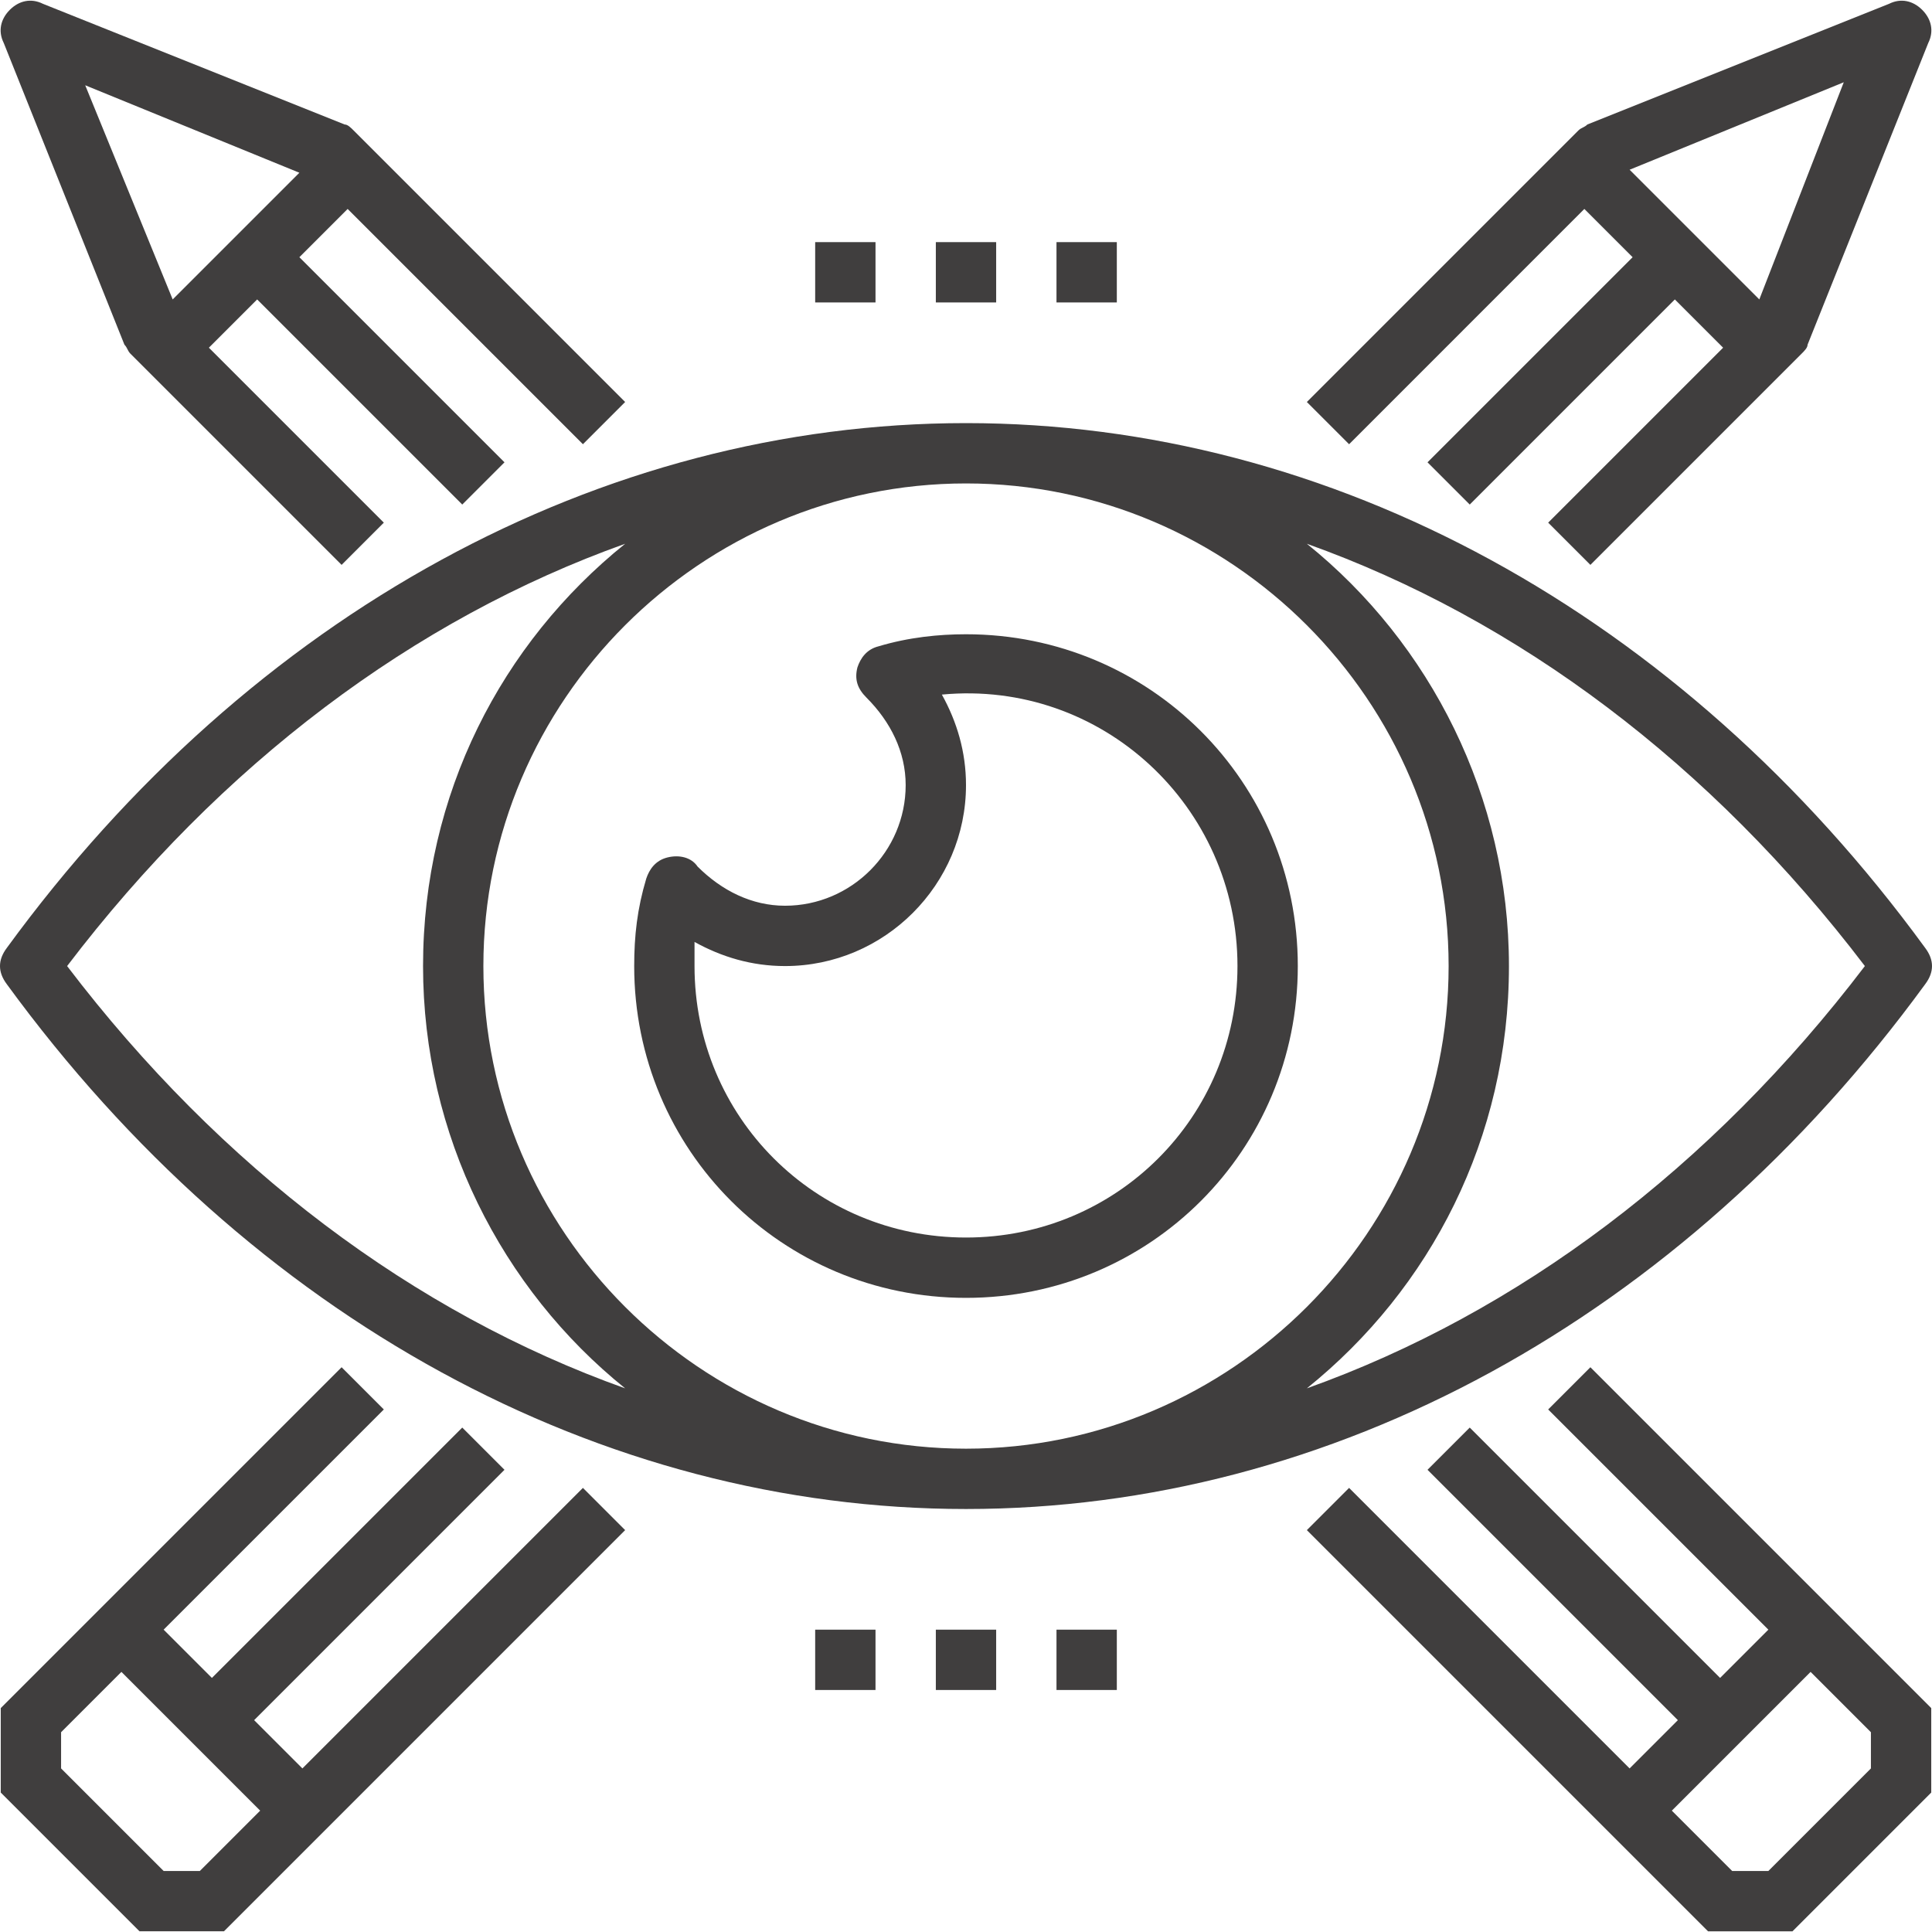
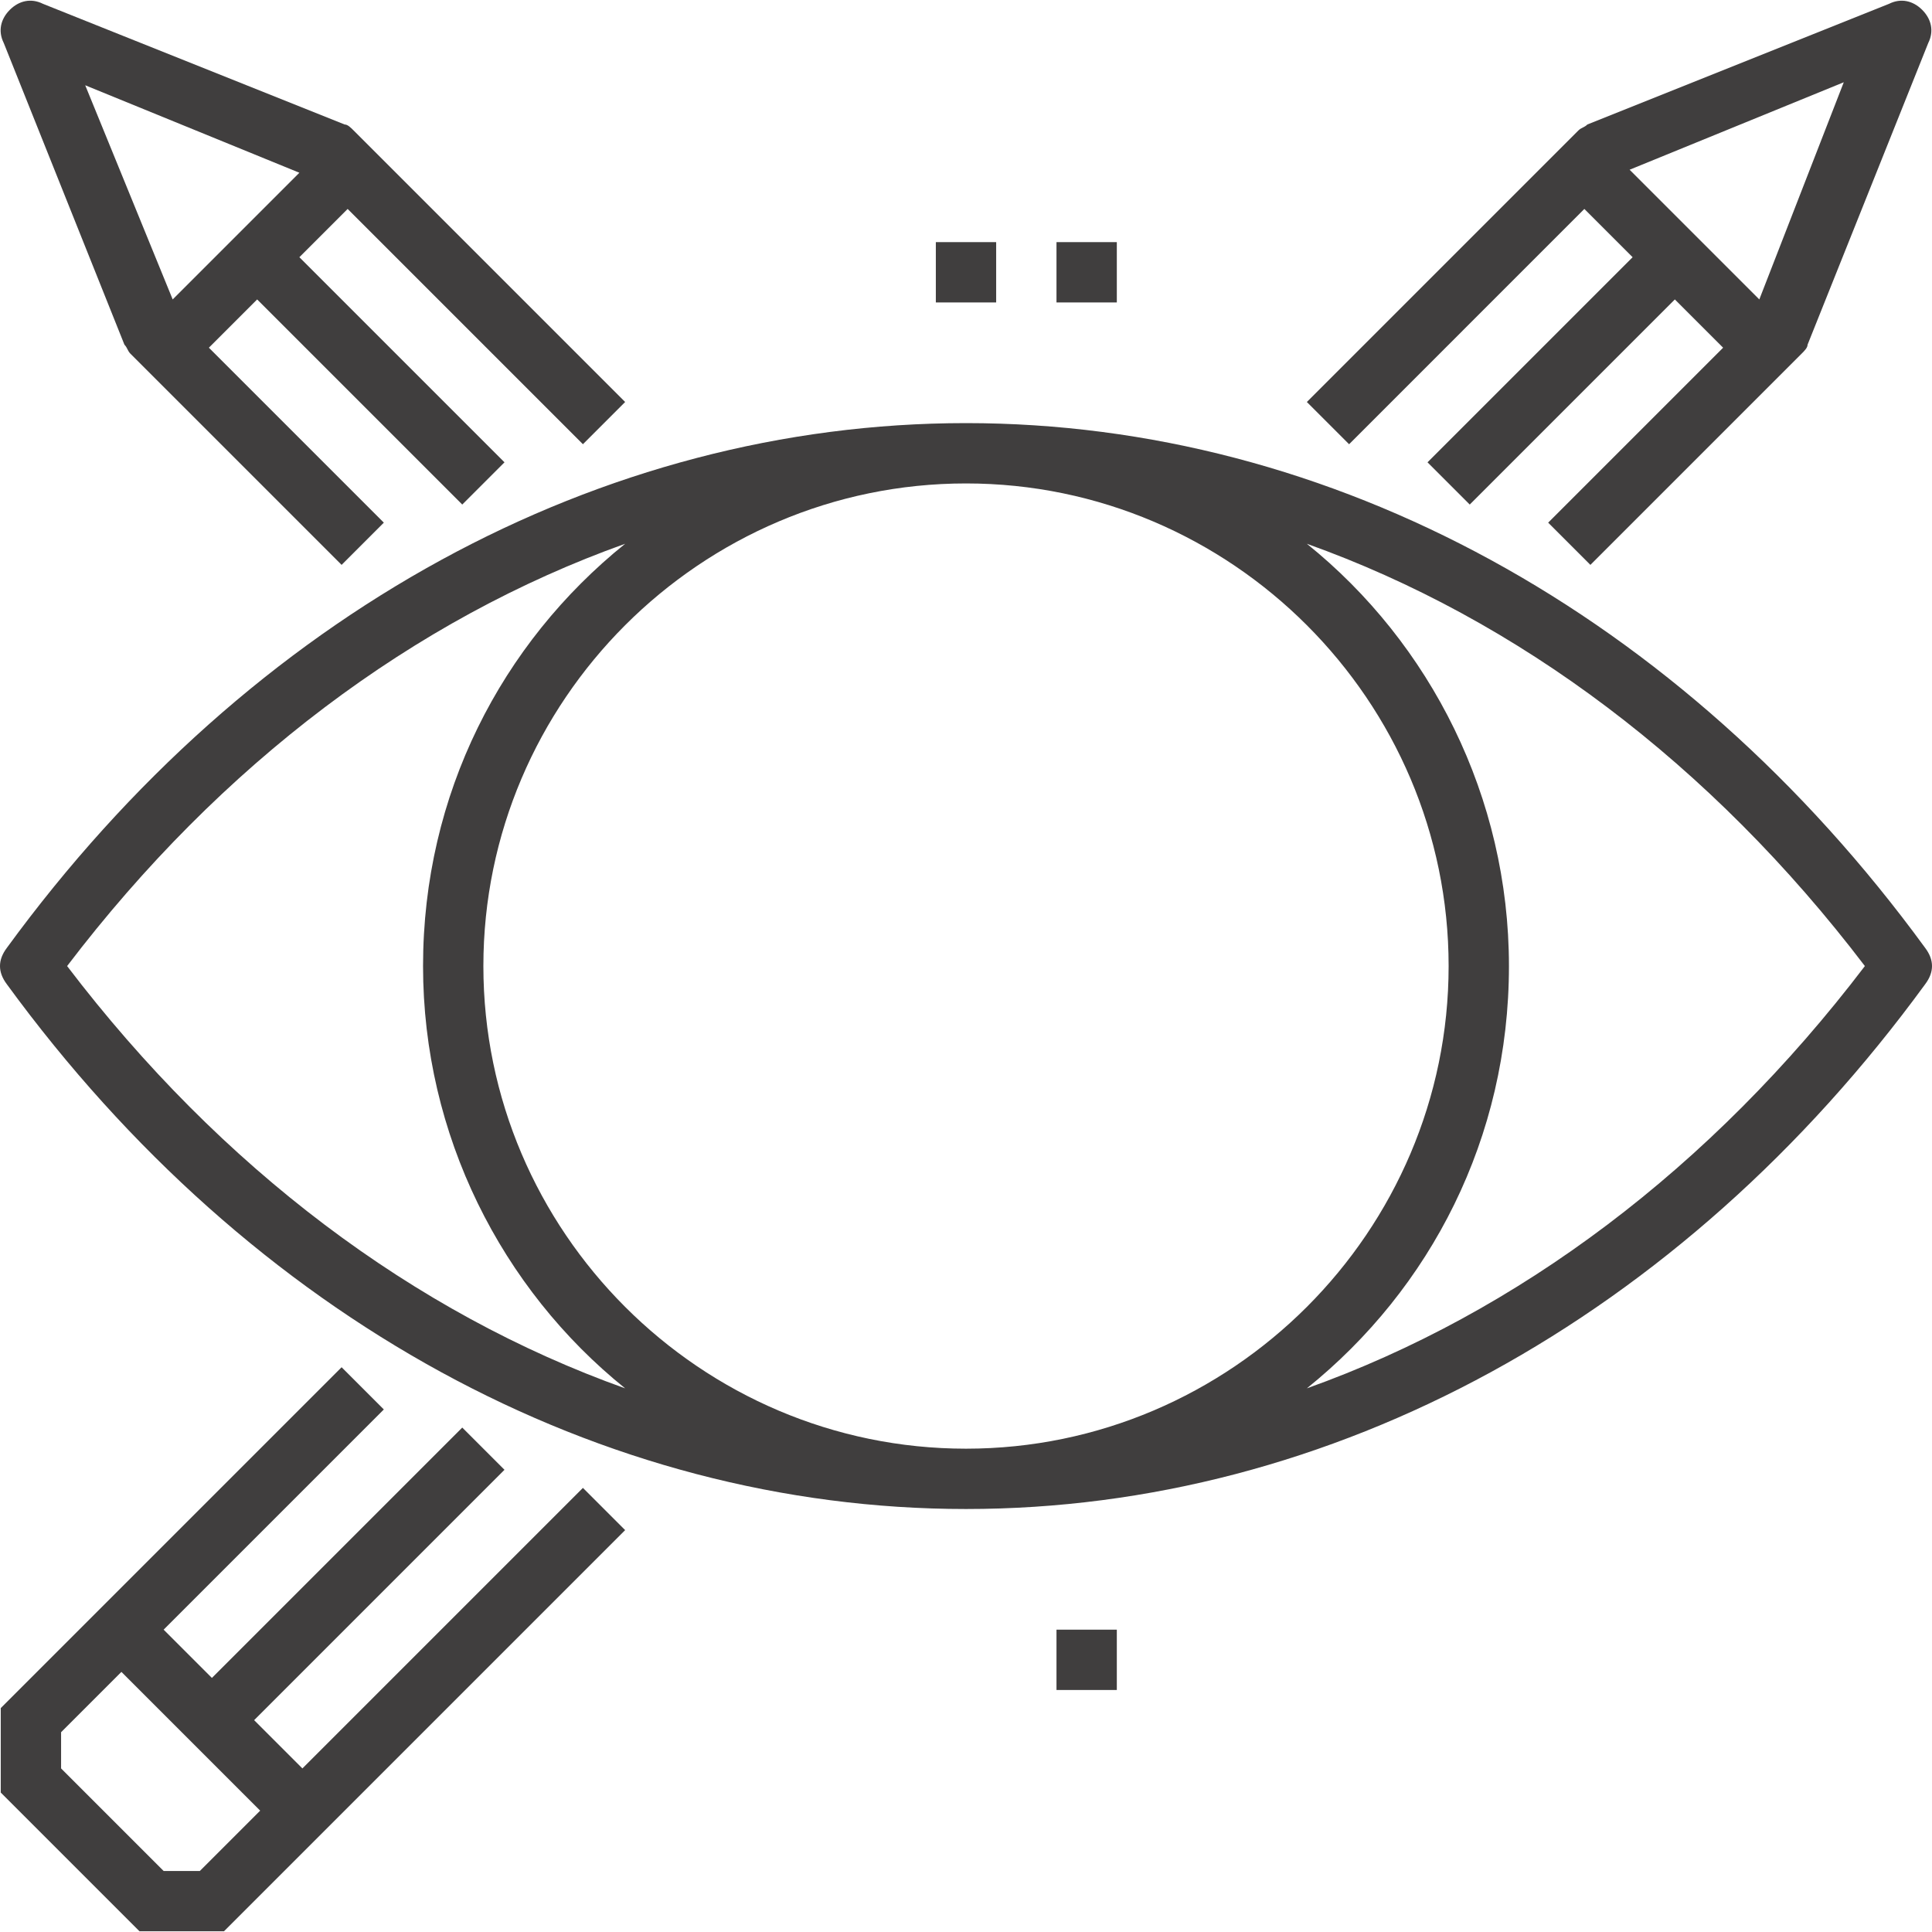
<svg xmlns="http://www.w3.org/2000/svg" version="1.1" id="Layer_1" x="0px" y="0px" viewBox="0 0 512.4 512.4" style="enable-background:new 0 0 512.4 512.4;" xml:space="preserve">
  <g>
    <g>
      <g>
        <path style="fill:#403E3E;" d="M80.2,469.016l-12.8-12.8l66.4-66.4l-11.2-11.2l-66.4,66.4l-12.8-12.8l58.4-58.4l-11.2-11.2     l-90.4,90.4v22.4l36.8,36.8h22.4l106.4-106.4l-11.2-11.2L80.2,469.016z M53,496.216h-9.6l-27.2-27.2v-9.6l16-16l36.8,36.8     L53,496.216z" />
        <path style="fill:#403E3E;" d="M420.2,55.416l12.8,12.8l-54.4,54.4l11.2,11.2l54.4-54.4l12.8,12.8l-46.4,46.4l11.2,11.2l56-56     c0.8-0.8,1.6-1.6,1.6-2.4l32-80c1.6-3.2,0.8-6.4-1.6-8.8c-2.4-2.4-5.6-3.2-8.8-1.6l-80,32c-0.8,0.8-1.6,0.8-2.4,1.6l-72,72     l11.2,11.2L420.2,55.416z M489,21.816l-22.4,57.6l-34.4-34.4L489,21.816z" />
-         <path style="fill:#403E3E;" d="M410.6,373.816l58.4,58.4l-12.8,12.8l-66.4-66.4l-11.2,11.2l66.4,66.4l-12.8,12.8l-74.4-74.4     l-11.2,11.2l106.4,106.4h22.4l36.8-36.8v-22.4l-90.4-90.4L410.6,373.816z M496.2,459.416v9.6l-27.2,27.2h-9.6l-16-16l36.8-36.8     L496.2,459.416z" />
        <path style="fill:#403E3E;" d="M33,91.416c0.8,0.8,0.8,1.6,1.6,2.4l56,56l11.2-11.2l-46.4-46.4l12.8-12.8l54.4,54.4l11.2-11.2     l-54.4-54.4l12.8-12.8l62.4,62.4l11.2-11.2l-72-72c-0.8-0.8-1.6-1.6-2.4-1.6l-80-32c-3.2-1.6-6.4-0.8-8.8,1.6     c-2.4,2.4-3.2,5.6-1.6,8.8L33,91.416z M79.4,45.816l-33.6,33.6l-23.2-56.8L79.4,45.816z" />
        <path style="fill:#403E3E;" d="M256.2,400.216c96.8,0,189.6-50.4,254.4-139.2c2.4-3.2,2.4-6.4,0-9.6     c-64.8-88.8-157.6-139.2-254.4-139.2s-189.6,50.4-254.4,139.2c-2.4,3.2-2.4,6.4,0,9.6C66.6,349.816,159.4,400.216,256.2,400.216z      M494.6,256.216c-40.8,53.6-92,92-148,112c32.8-26.4,53.6-66.4,53.6-112c0-44.8-20.8-85.6-53.6-112     C402.6,164.216,453.8,202.616,494.6,256.216z M384.2,256.216c0,70.4-57.6,128-128,128s-128-57.6-128-128c0-70.4,57.6-128,128-128     S384.2,185.816,384.2,256.216z M165.8,144.216c-32.8,26.4-53.6,66.4-53.6,112c0,44.8,20.8,85.6,53.6,112     c-56-20-107.2-58.4-148-112C58.6,202.616,109.8,164.216,165.8,144.216z" />
-         <path style="fill:#403E3E;" d="M256.2,344.216c48.8,0,88-39.2,88-88s-39.2-88-88-88c-7.2,0-15.2,0.8-23.2,3.2     c-3.2,0.8-4.8,3.2-5.6,5.6c-0.8,3.2,0,5.6,2.4,8c6.4,6.4,10.4,14.4,10.4,23.2c0,17.6-14.4,32-32,32c-8.8,0-16.8-4-23.2-10.4     c-1.6-2.4-4.8-3.2-8-2.4s-4.8,3.2-5.6,5.6c-2.4,8-3.2,15.2-3.2,23.2C168.2,305.016,207.4,344.216,256.2,344.216z M184.2,249.816     c7.2,4,15.2,6.4,24,6.4c26.4,0,48-21.6,48-48c0-8.8-2.4-16.8-6.4-24c42.4-4,78.4,29.6,78.4,72c0,40-32,72-72,72s-72-32-72-72     C184.2,253.816,184.2,252.216,184.2,249.816z" />
-         <rect x="216.2" y="64.216" style="fill:#403E3E;" width="16" height="16" />
        <rect x="248.2" y="64.216" style="fill:#403E3E;" width="16" height="16" />
        <rect x="280.2" y="64.216" style="fill:#403E3E;" width="16" height="16" />
-         <rect x="216.2" y="432.216" style="fill:#403E3E;" width="16" height="16" />
-         <rect x="248.2" y="432.216" style="fill:#403E3E;" width="16" height="16" />
        <rect x="280.2" y="432.216" style="fill:#403E3E;" width="16" height="16" />
      </g>
    </g>
  </g>
  <g>
</g>
  <g>
</g>
  <g>
</g>
  <g>
</g>
  <g>
</g>
  <g>
</g>
  <g>
</g>
  <g>
</g>
  <g>
</g>
  <g>
</g>
  <g>
</g>
  <g>
</g>
  <g>
</g>
  <g>
</g>
  <g>
</g>
</svg>